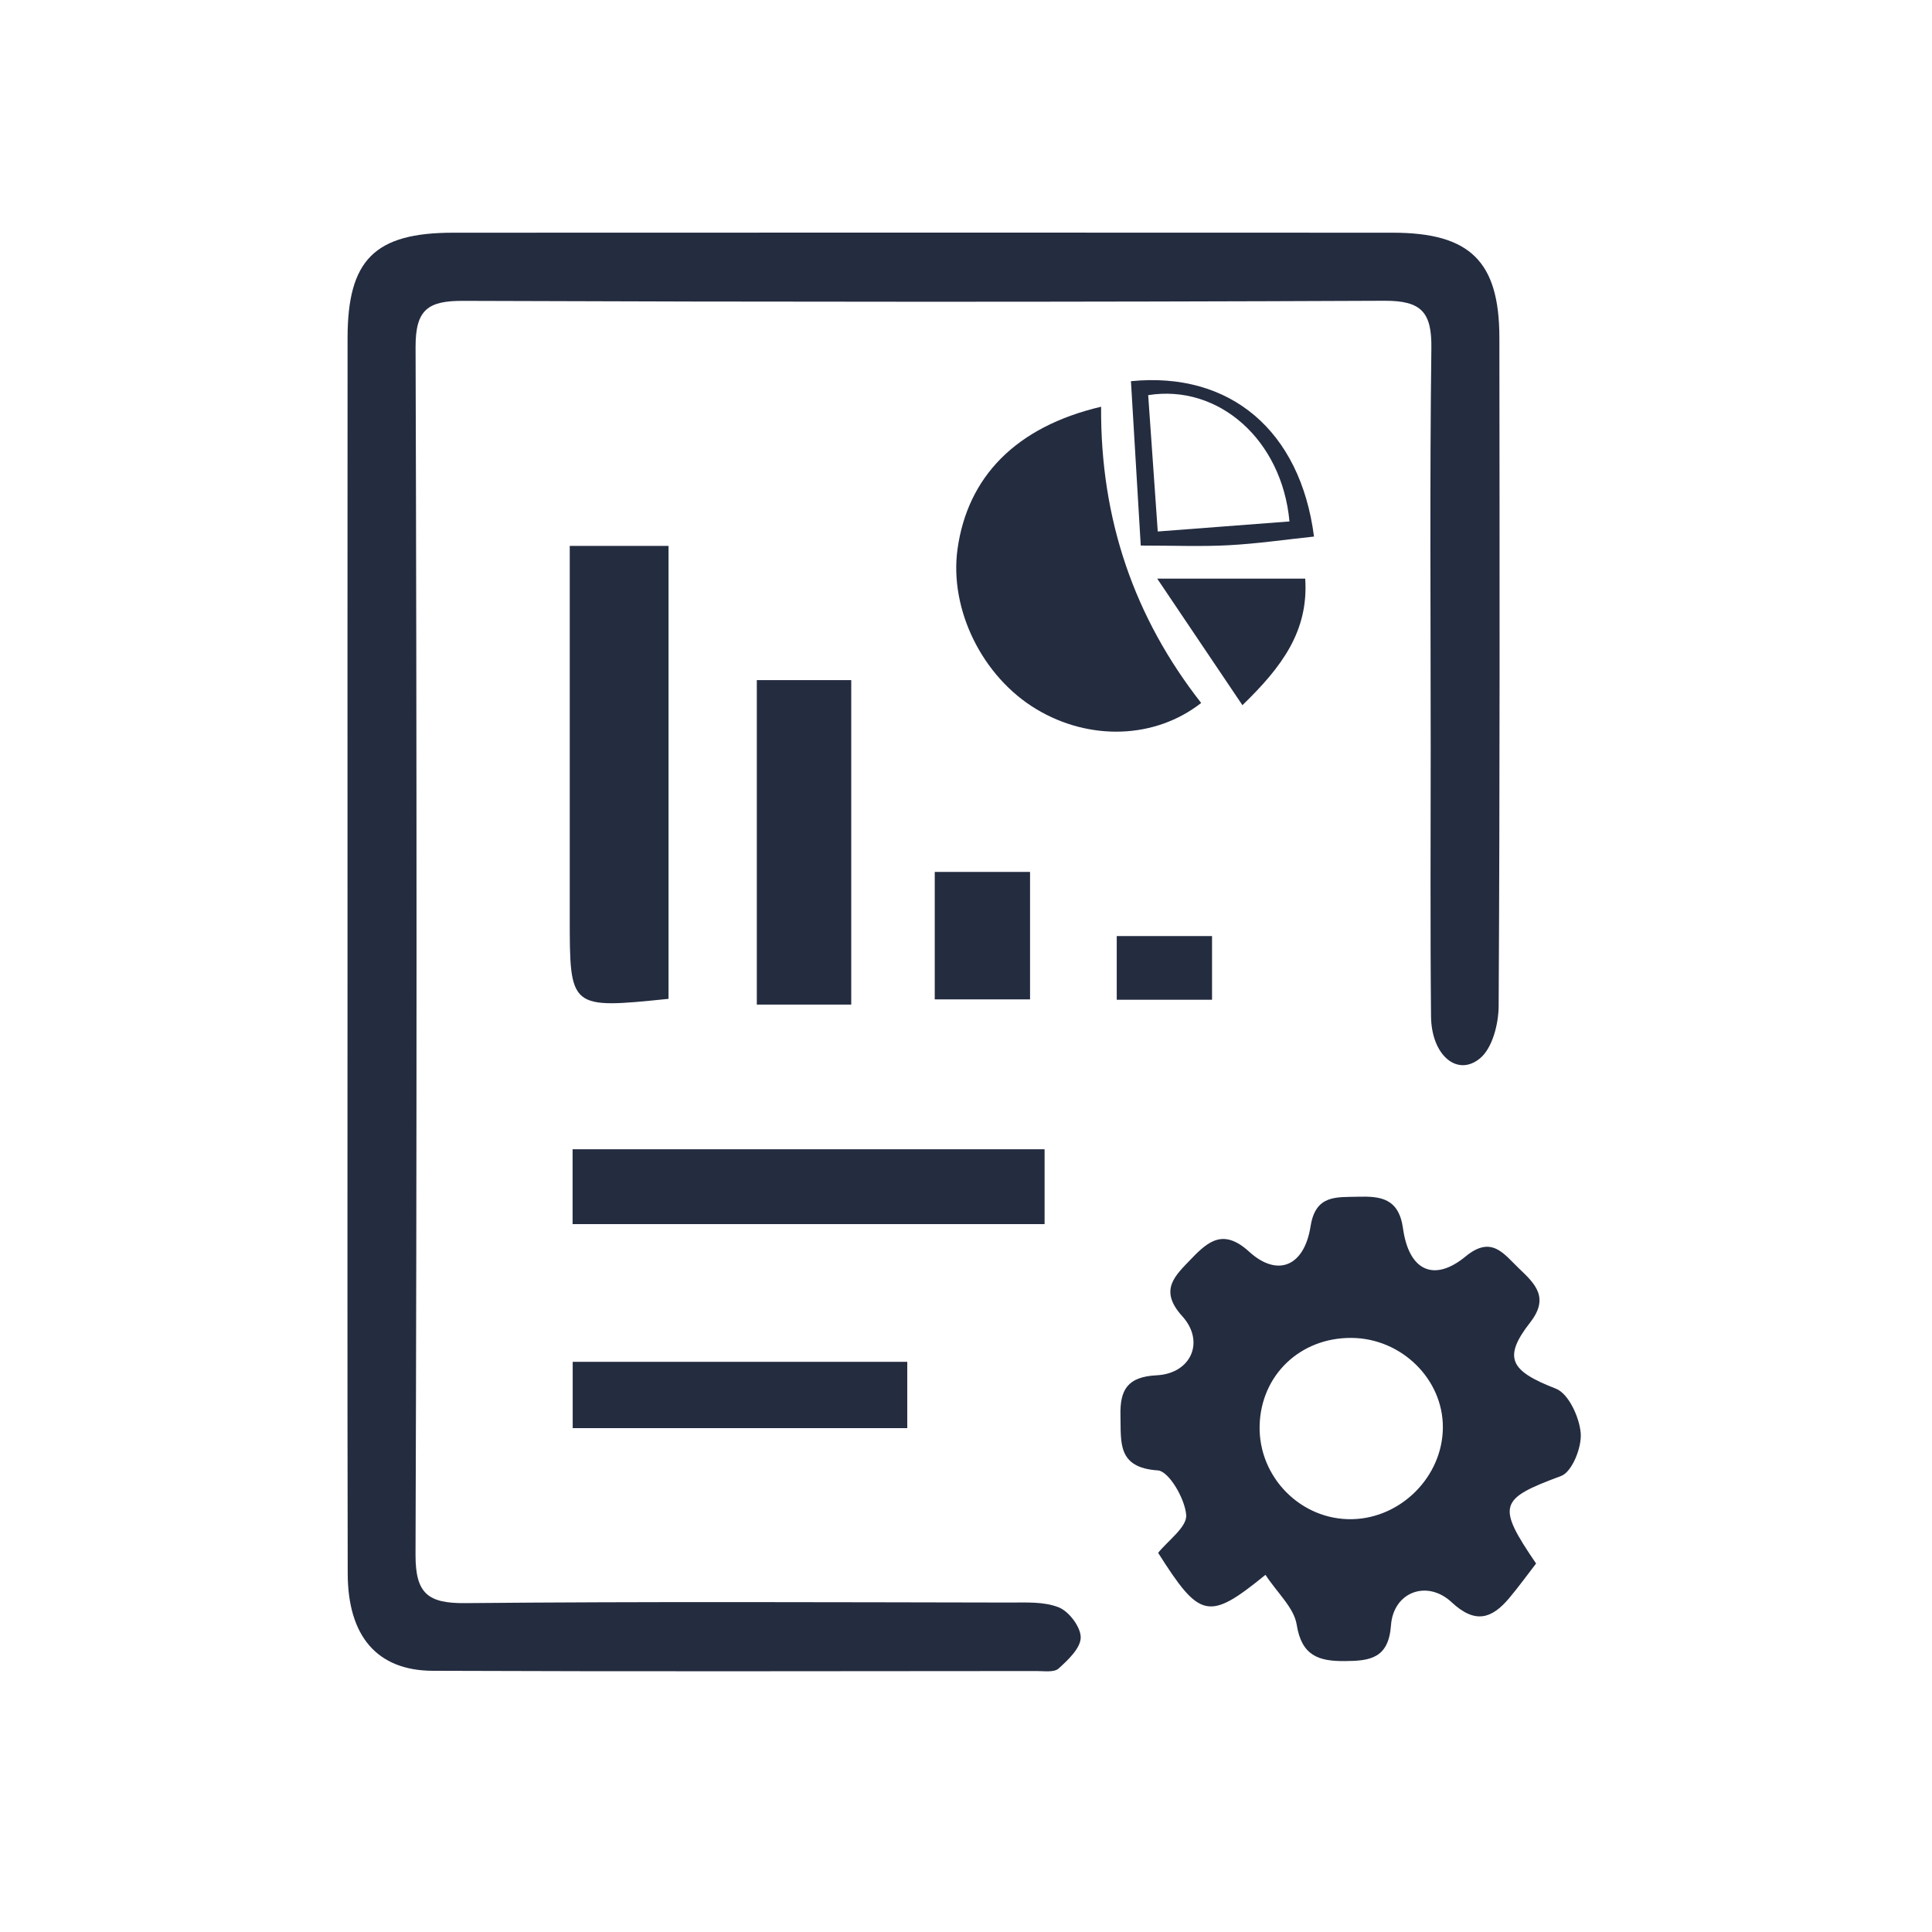
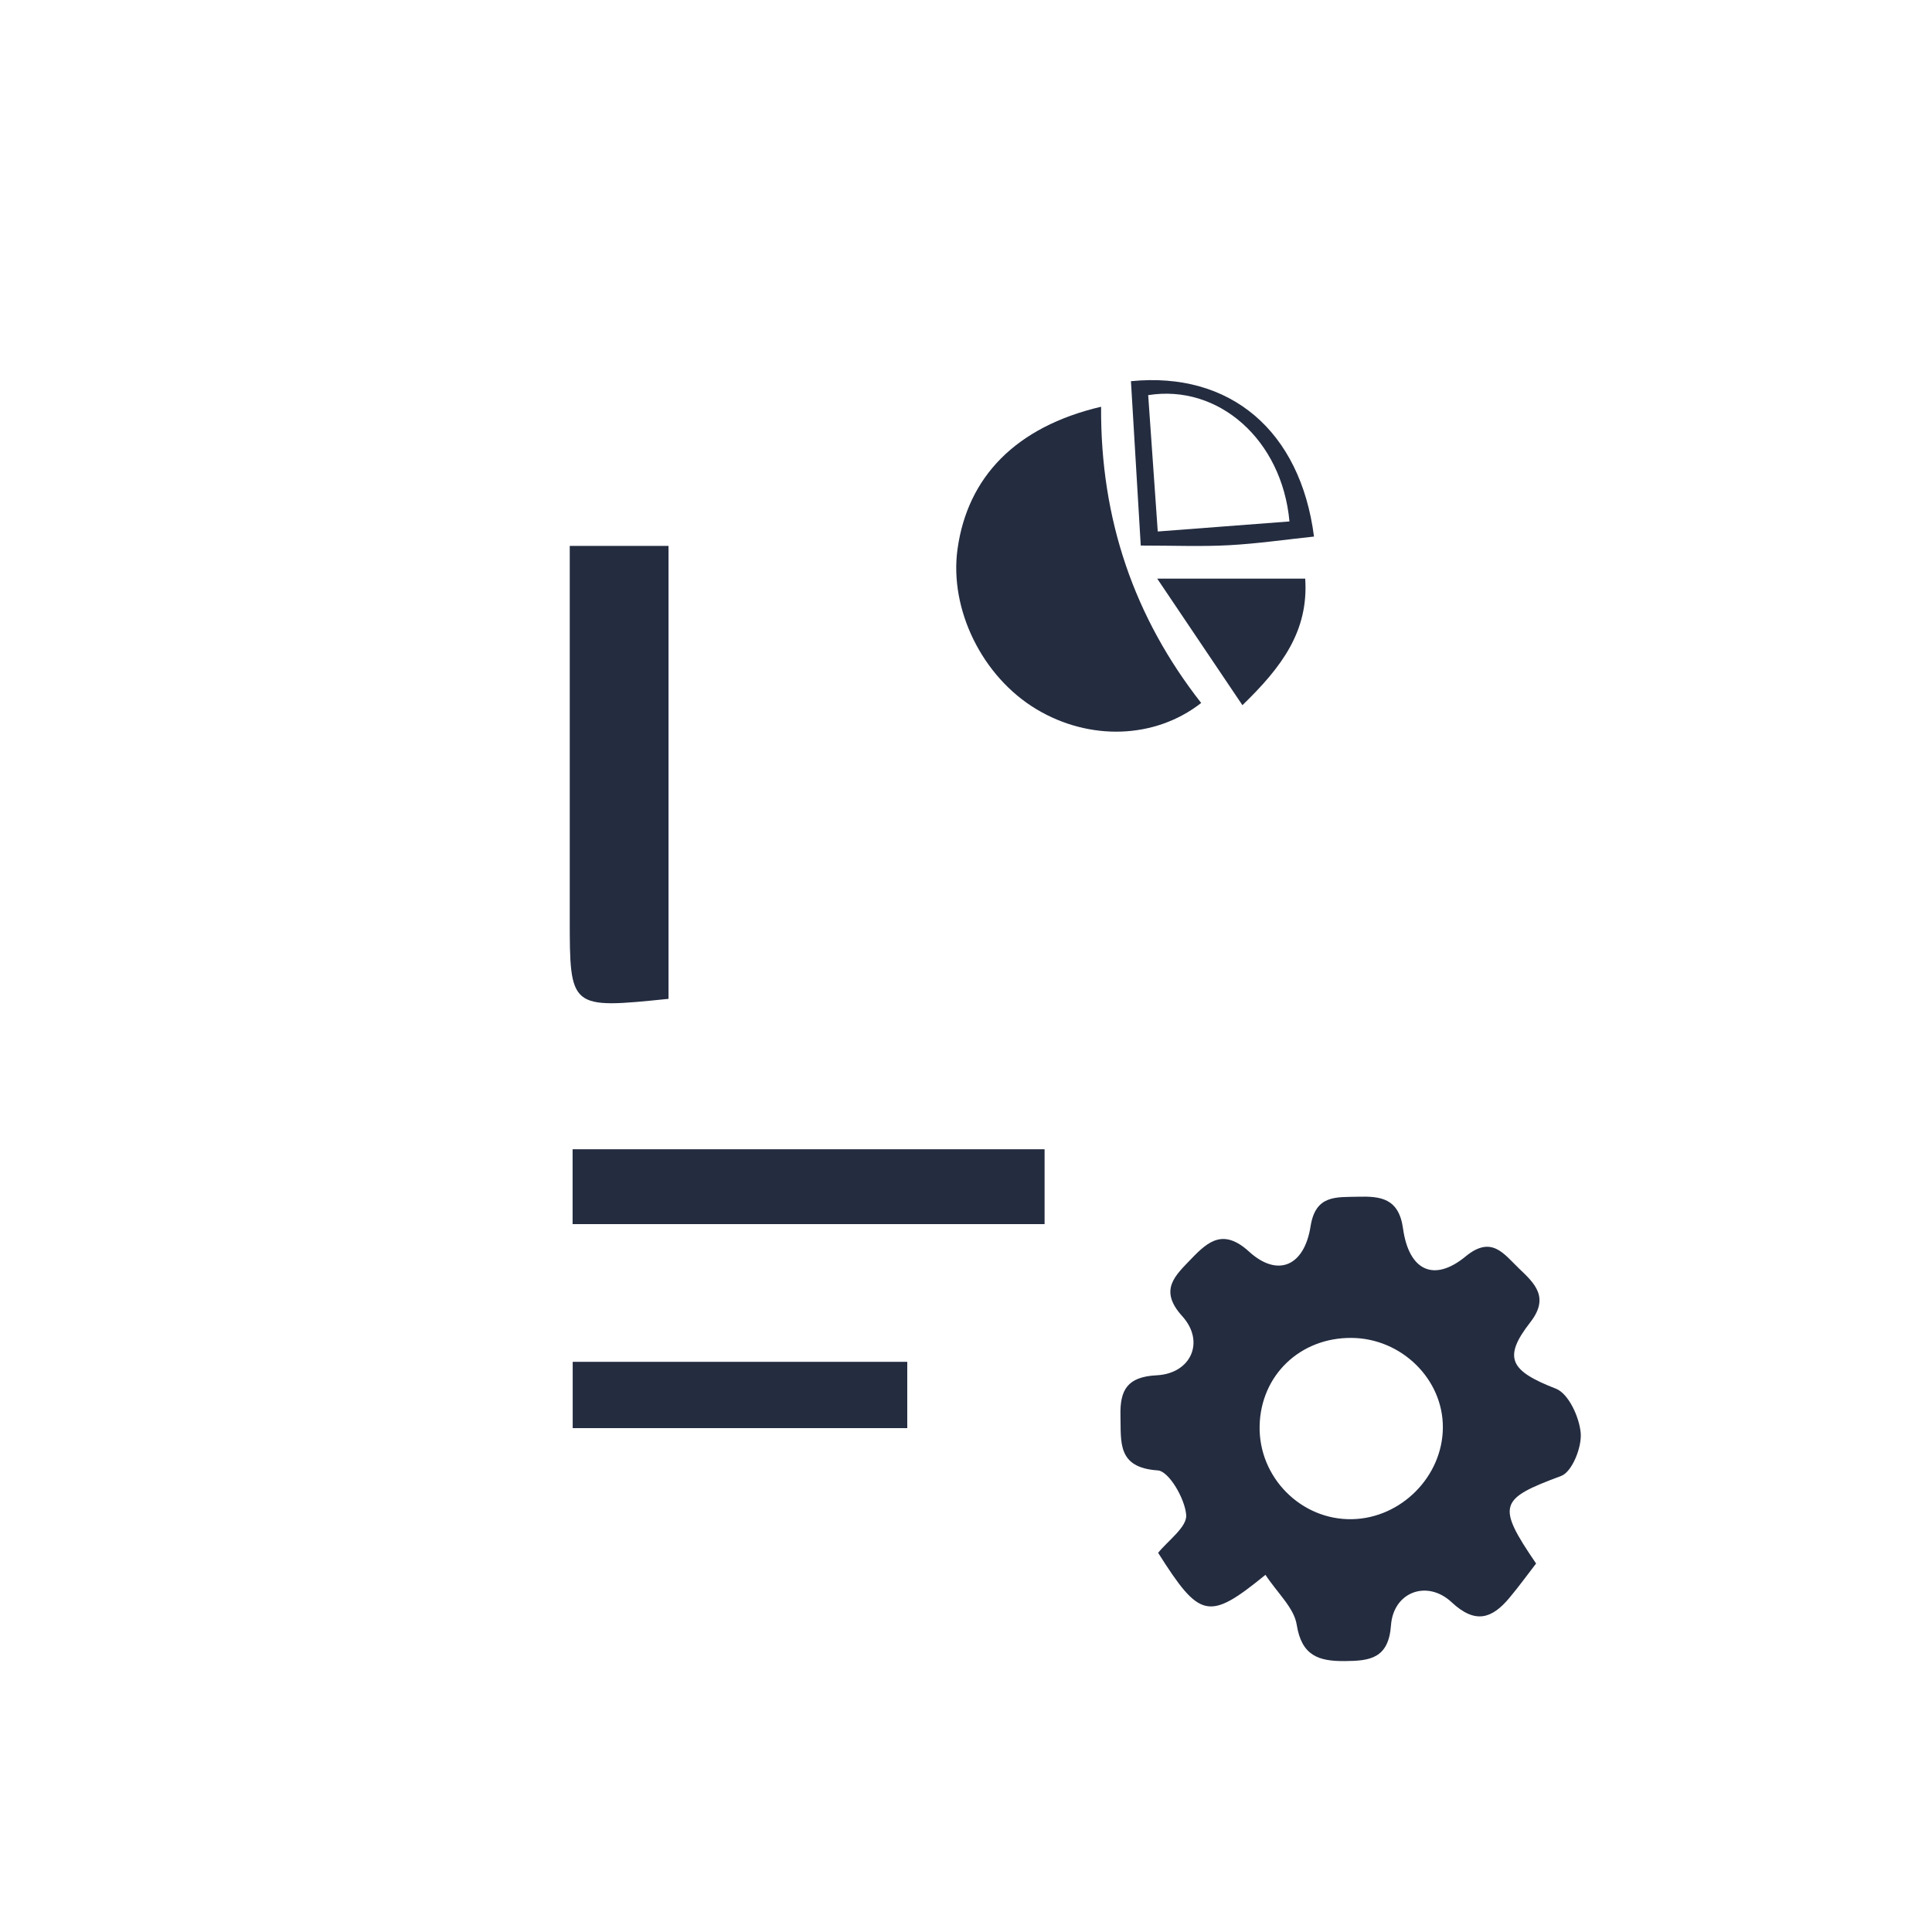
<svg xmlns="http://www.w3.org/2000/svg" version="1.1" id="Layer_1" x="0px" y="0px" viewBox="0 0 400 400" style="enable-background:new 0 0 400 400;" xml:space="preserve">
  <style type="text/css">
	.st0{fill:#242C40;}
</style>
  <g id="Custom_Reporting_00000000190278811435135100000000722156495071343033_">
-     <path class="st0" d="M71.95,196.9c0-42.31-0.02-84.62,0.01-126.92c0.01-16.19,5.61-21.79,21.83-21.8   c64.86-0.03,129.72-0.03,194.59,0c15.98,0.01,22.03,5.93,22.05,21.72c0.05,46.13,0.11,92.25-0.15,138.38   c-0.02,3.71-1.29,8.72-3.86,10.84c-4.72,3.9-10.07-0.67-10.14-8.7c-0.18-18.45-0.07-36.9-0.07-55.35c0-27.68-0.21-55.35,0.14-83.02   c0.09-7.4-2.06-9.81-9.68-9.78c-63.59,0.28-127.18,0.26-190.77,0.02c-7.26-0.03-9.88,1.77-9.86,9.54   c0.26,83.34,0.27,166.69-0.01,250.03c-0.03,8.13,2.61,10.12,10.34,10.05c37.51-0.35,75.04-0.18,112.55-0.12   c3.47,0.01,7.24-0.24,10.31,1.01c2.12,0.85,4.55,4.09,4.52,6.24c-0.03,2.2-2.62,4.64-4.59,6.42c-0.94,0.84-3.04,0.5-4.62,0.51   c-41.65,0.02-83.3,0.12-124.95-0.05c-11.54-0.05-17.58-7.18-17.6-20.16C71.9,282.79,71.95,239.84,71.95,196.9z" />
    <path class="st0" d="M262,326.05c-11.79,9.61-13.58,9.08-22.22-4.55c2.01-2.52,6-5.34,5.81-7.84c-0.26-3.37-3.58-9.08-5.89-9.23   c-8.45-0.57-7.58-5.84-7.72-11.33c-0.13-5.32,1.41-8.05,7.49-8.36c7.15-0.36,10.06-6.99,5.3-12.24c-4.94-5.45-1.45-8.4,1.88-11.88   c3.55-3.71,6.7-6.27,11.95-1.49c5.89,5.37,11.43,3.08,12.74-5.24c1.03-6.57,5.34-6,9.75-6.12c4.71-0.13,8.51,0.27,9.39,6.57   c1.23,8.84,6.46,11.15,12.96,5.79c5.4-4.45,7.91-0.51,11.06,2.5c3.31,3.15,6.33,6.01,2.31,11.16c-5.77,7.4-4.07,10.06,5.32,13.72   c2.63,1.02,4.87,5.92,5.14,9.21c0.24,2.93-1.79,8.02-4.05,8.86c-12.81,4.77-13.46,5.99-5.19,18.13c-1.75,2.26-3.56,4.77-5.55,7.14   c-3.63,4.33-7.07,5.41-11.92,0.89c-5.09-4.76-12.07-2.14-12.57,4.75c-0.5,6.89-4.36,7.39-9.6,7.42c-5.39,0.04-8.9-1.11-9.92-7.53   C267.92,332.89,264.52,329.88,262,326.05z M298.73,295.55c0.05-10.01-8.56-18.47-18.9-18.55c-10.65-0.09-18.82,7.73-19.04,18.23   c-0.22,10.65,8.6,19.53,19.17,19.3C290.13,314.31,298.68,305.65,298.73,295.55z" />
    <path class="st0" d="M227.97,84.21c-0.16,23.39,6.91,43.7,20.72,61.33c-9.63,7.53-23.19,7.84-34.1,1.3   c-11.22-6.72-18.09-20.67-16.34-33.2C200.33,98.8,210.24,88.37,227.97,84.21z" />
    <path class="st0" d="M138.41,206.8c-20.45,2.09-20.45,2.09-20.45-16.85c0-25.36,0-50.72,0-76.93c7.14,0,13.53,0,20.45,0   C138.41,144.28,138.41,175.25,138.41,206.8z" />
    <path class="st0" d="M118.55,237.94c32.74,0,64.9,0,97.72,0c0,5.04,0,9.94,0,15.5c-32.33,0-64.73,0-97.72,0   C118.55,248.18,118.55,243.33,118.55,237.94z" />
-     <path class="st0" d="M176.24,207.99c-6.82,0-12.8,0-19.55,0c0-22.23,0-44.31,0-67.18c6.06,0,12.49,0,19.55,0   C176.24,162.89,176.24,184.97,176.24,207.99z" />
    <path class="st0" d="M187.84,281.95c0,4.68,0,8.76,0,13.73c-22.94,0-45.8,0-69.27,0c0-4.26,0-8.57,0-13.73   C141.15,281.95,164.02,281.95,187.84,281.95z" />
-     <path class="st0" d="M193.53,206.91c0-9.43,0-17.61,0-26.39c6.56,0,12.74,0,19.73,0c0,8.61,0,17.19,0,26.39   C206.68,206.91,200.56,206.91,193.53,206.91z" />
    <path class="st0" d="M270.23,119.8c0.72,10.85-4.83,18.29-13,26.2c-6.07-9.02-11.48-17.04-17.64-26.2   C250.39,119.8,259.96,119.8,270.23,119.8z" />
    <path class="st0" d="M236.18,112.95c-0.69-11.6-1.36-22.84-2.03-34.03c20.59-2.06,35.08,10.29,37.9,32.17   c-5.87,0.62-11.72,1.47-17.6,1.79C248.77,113.19,243.07,112.95,236.18,112.95z M239.7,110.04c9.48-0.72,18.37-1.4,27.27-2.08   c-1.55-16.93-14.71-28.48-29.25-26.15C238.35,90.81,238.99,99.89,239.7,110.04z" />
-     <path class="st0" d="M250.94,206.99c-6.73,0-12.91,0-19.73,0c0-4.48,0-8.44,0-13.19c6.29,0,12.7,0,19.73,0   C250.94,197.81,250.94,201.78,250.94,206.99z" />
  </g>
</svg>